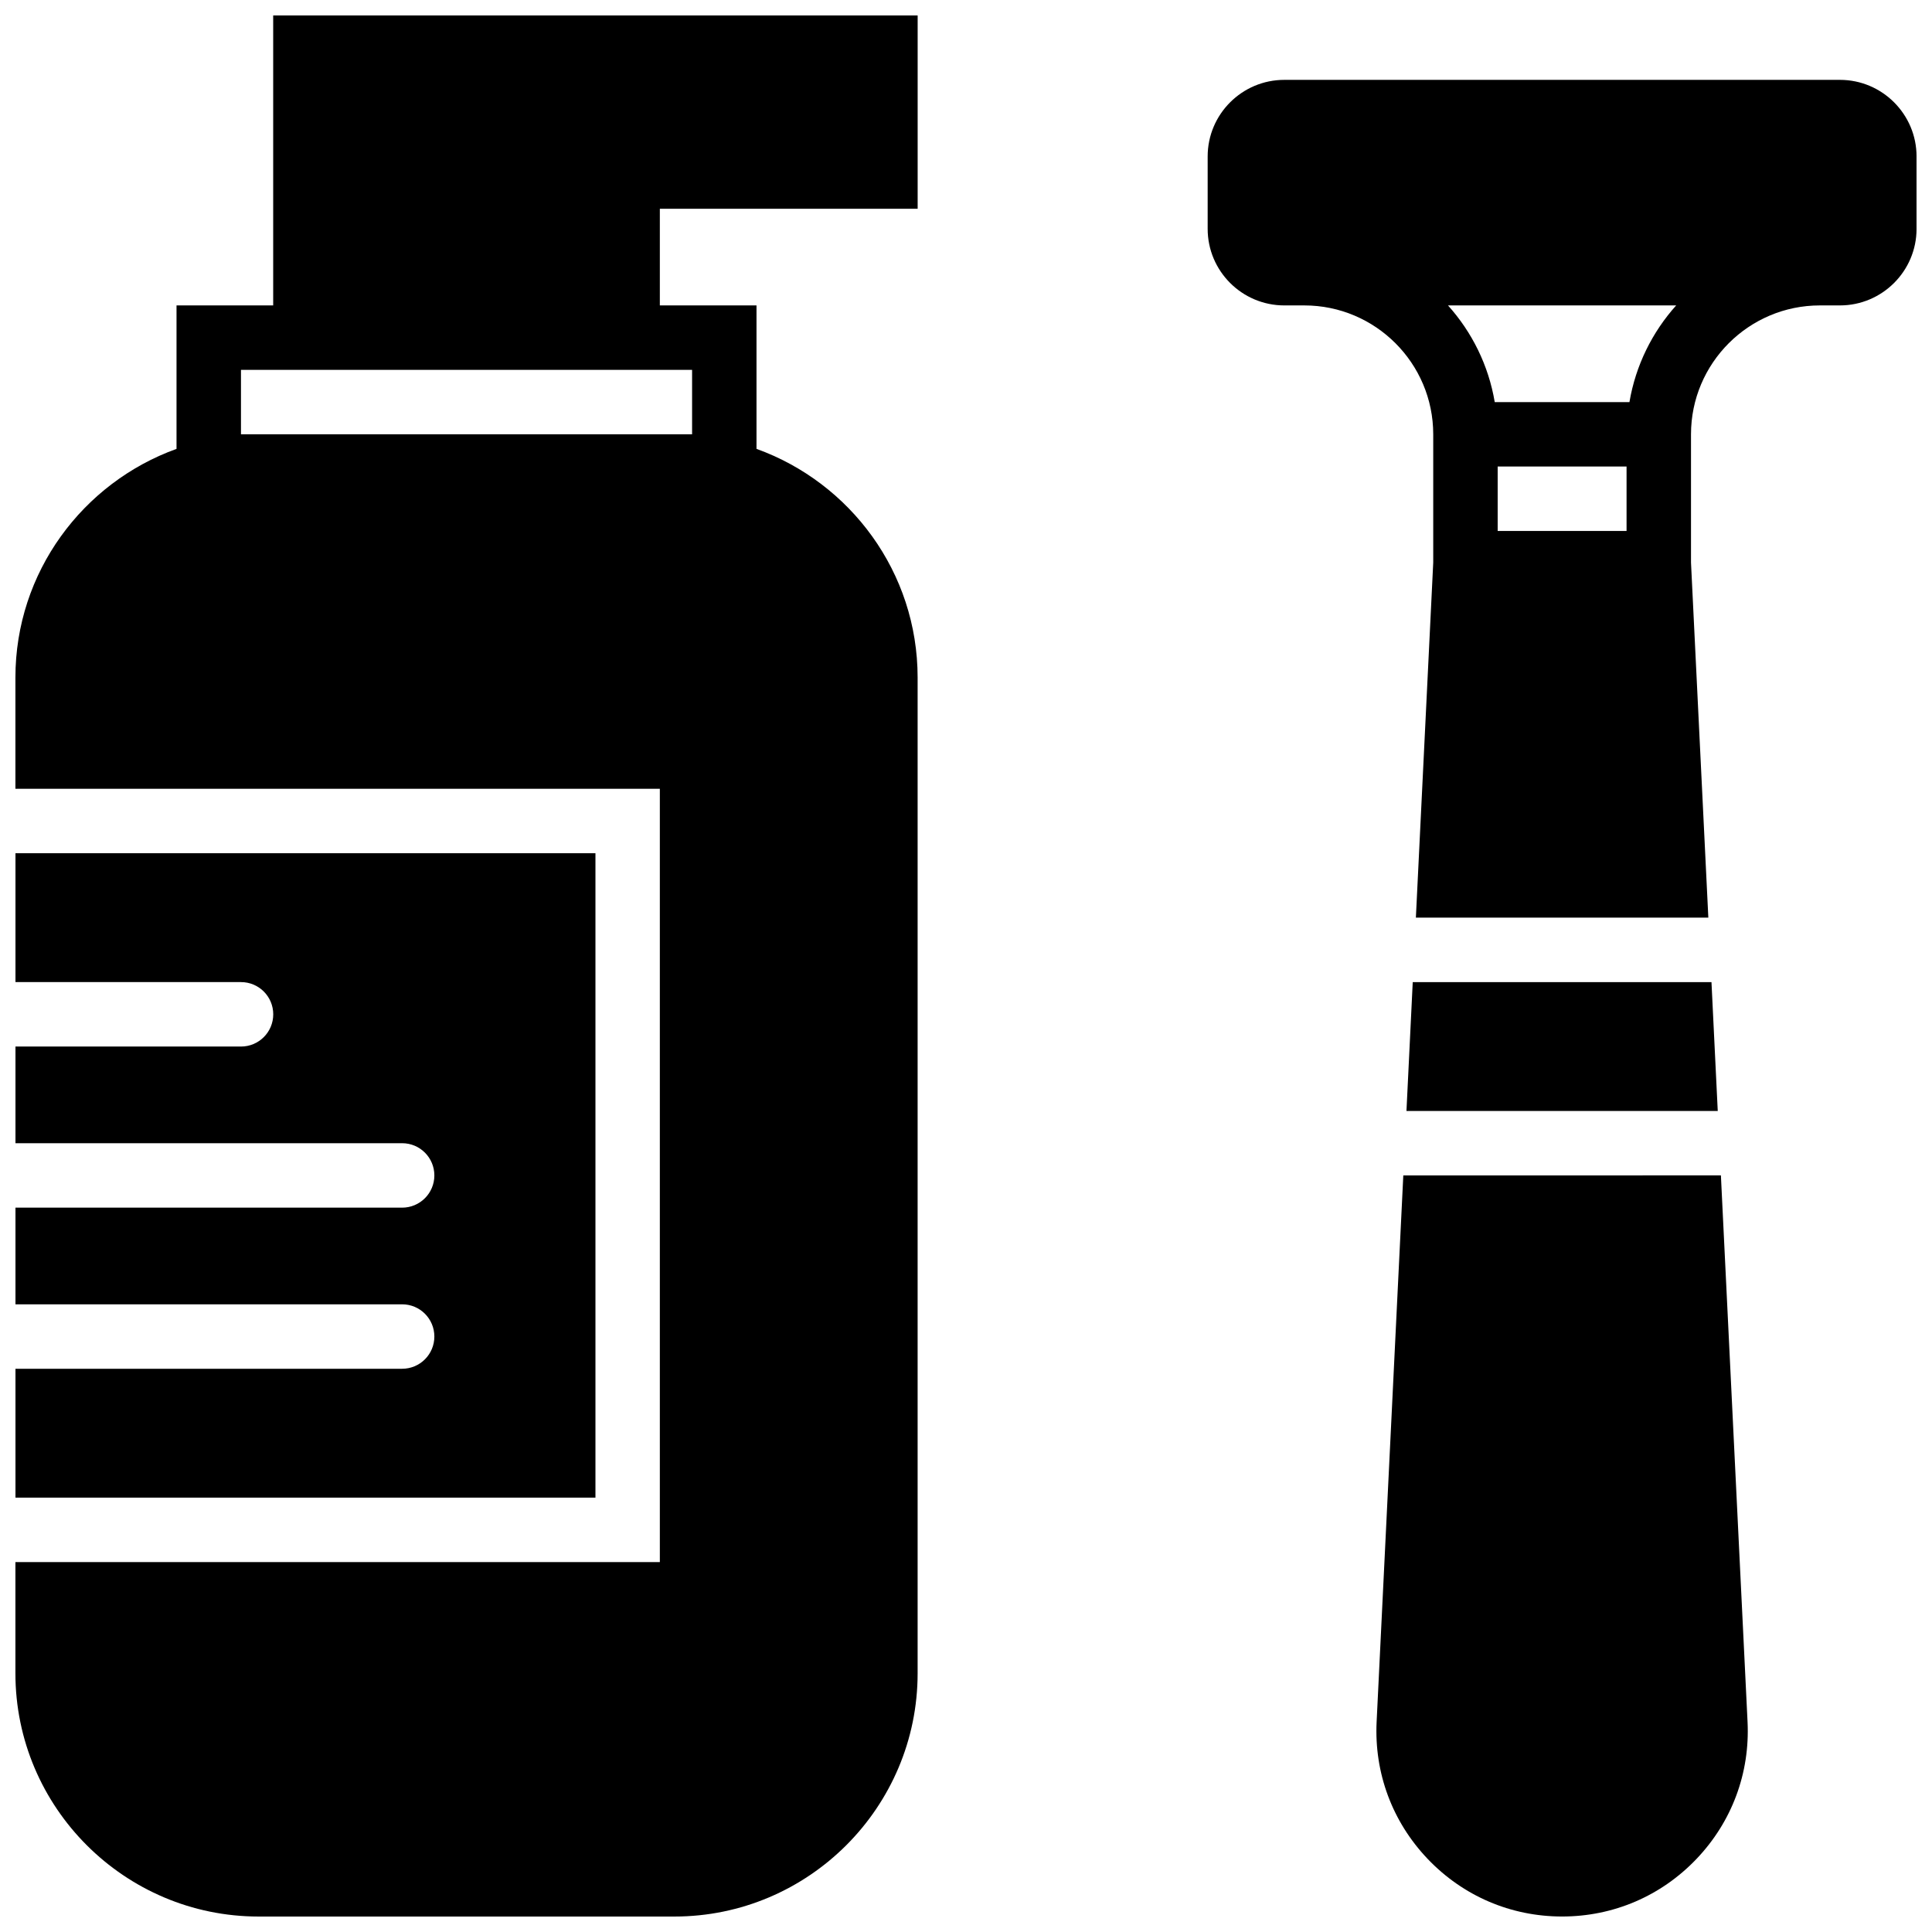
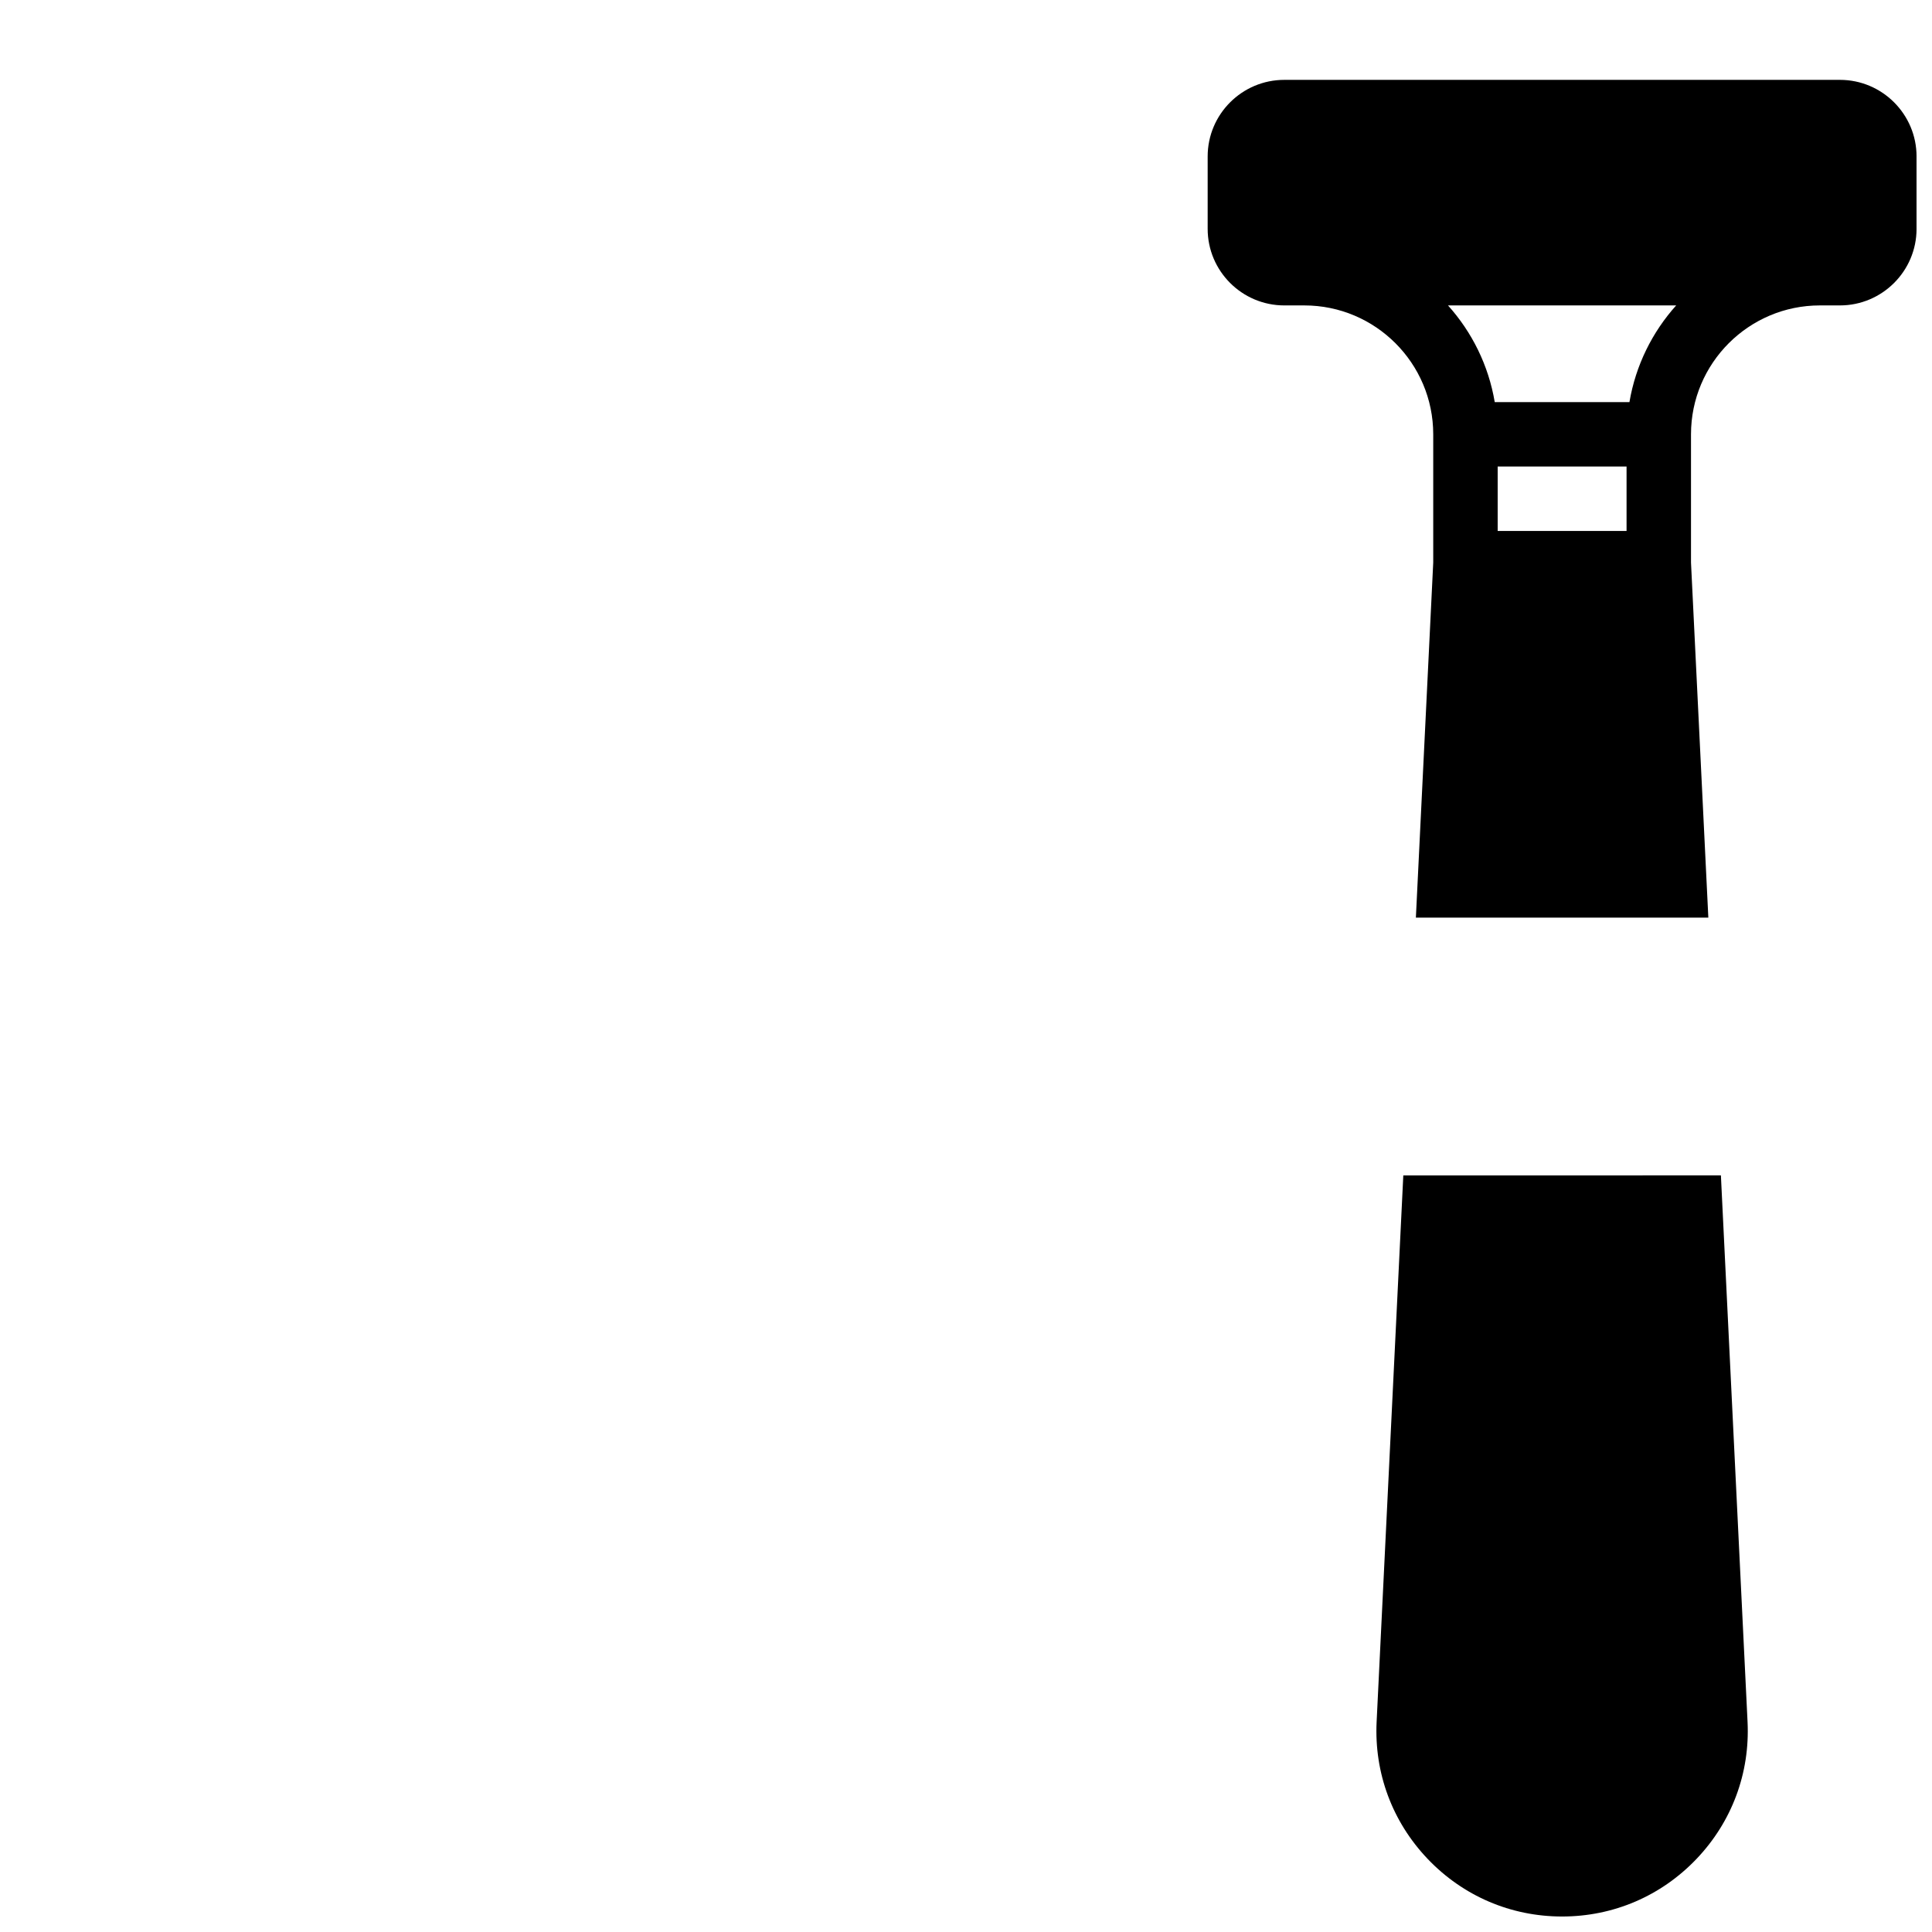
<svg xmlns="http://www.w3.org/2000/svg" width="800px" height="800px" version="1.1" viewBox="144 144 512 512">
  <defs>
    <clipPath id="d">
      <path d="m464 165h187.9v223h-187.9z" />
    </clipPath>
    <clipPath id="c">
      <path d="m508 455h100v196.9h-100z" />
    </clipPath>
    <clipPath id="b">
-       <path d="m148.09 148.09h239.91v503.81h-239.91z" />
-     </clipPath>
+       </clipPath>
    <clipPath id="a">
-       <path d="m148.09 370h153.91v171h-153.91z" />
+       <path d="m148.09 370h153.91h-153.91z" />
    </clipPath>
  </defs>
  <g clip-path="url(#d)">
    <path d="m575.82 250.56h-35.699c-1.641-9.75-6.039-18.555-12.383-25.617h60.465c-6.336 7.062-10.734 15.867-12.383 25.617zm-34.922 34.156h34.156v-17.078h-34.156zm90.703-119.55h-147.25c-11.203 0-20.309 9.102-20.309 20.297v19.18c0 11.195 9.105 20.297 20.309 20.297h5.309c18.84 0 34.16 15.32 34.16 34.156v33.996l-4.598 94.094h77.504l-4.594-94.102v-33.988c0-18.836 15.316-34.156 34.156-34.156h5.312c11.191 0 20.305-9.102 20.305-20.297v-19.18c0-11.195-9.113-20.297-20.305-20.297z" fill-rule="evenodd" />
  </g>
-   <path d="m518.39 404.27-1.664 34.156h82.496l-1.664-34.156z" fill-rule="evenodd" />
  <g clip-path="url(#c)">
    <path d="m515.89 455.5-7.07 144.8c-0.656 13.578 4.148 26.48 13.523 36.328 9.387 9.844 22.031 15.266 35.629 15.266 13.594 0 26.238-5.422 35.625-15.266 9.383-9.848 14.184-22.75 13.523-36.336l-7.062-144.8z" fill-rule="evenodd" />
  </g>
  <g clip-path="url(#b)">
-     <path d="m327.41 242.02v17.078h-119.55v-17.078zm59.777-42.695v-51.234h-170.79v76.852h-25.617v38.016c-24.848 8.957-42.695 32.707-42.695 60.605v29.469h170.78v204.94h-170.78v29.469c0 35.539 28.922 64.461 64.461 64.461h110.17c35.543 0 64.465-28.922 64.465-64.461v-263.88c0-27.898-17.848-51.648-42.699-60.605v-38.016h-25.617v-25.617z" fill-rule="evenodd" />
-   </g>
+     </g>
  <g clip-path="url(#a)">
-     <path d="m301.8 370.11h-153.7v34.156h59.773c4.723 0 8.539 3.824 8.539 8.539 0 4.711-3.816 8.539-8.539 8.539h-59.773v25.617h102.47c4.723 0 8.539 3.824 8.539 8.539 0 4.711-3.816 8.539-8.539 8.539h-102.47v25.617h102.47c4.723 0 8.539 3.824 8.539 8.539 0 4.715-3.816 8.539-8.539 8.539h-102.47v34.156h153.7z" fill-rule="evenodd" />
-   </g>
+     </g>
</svg>